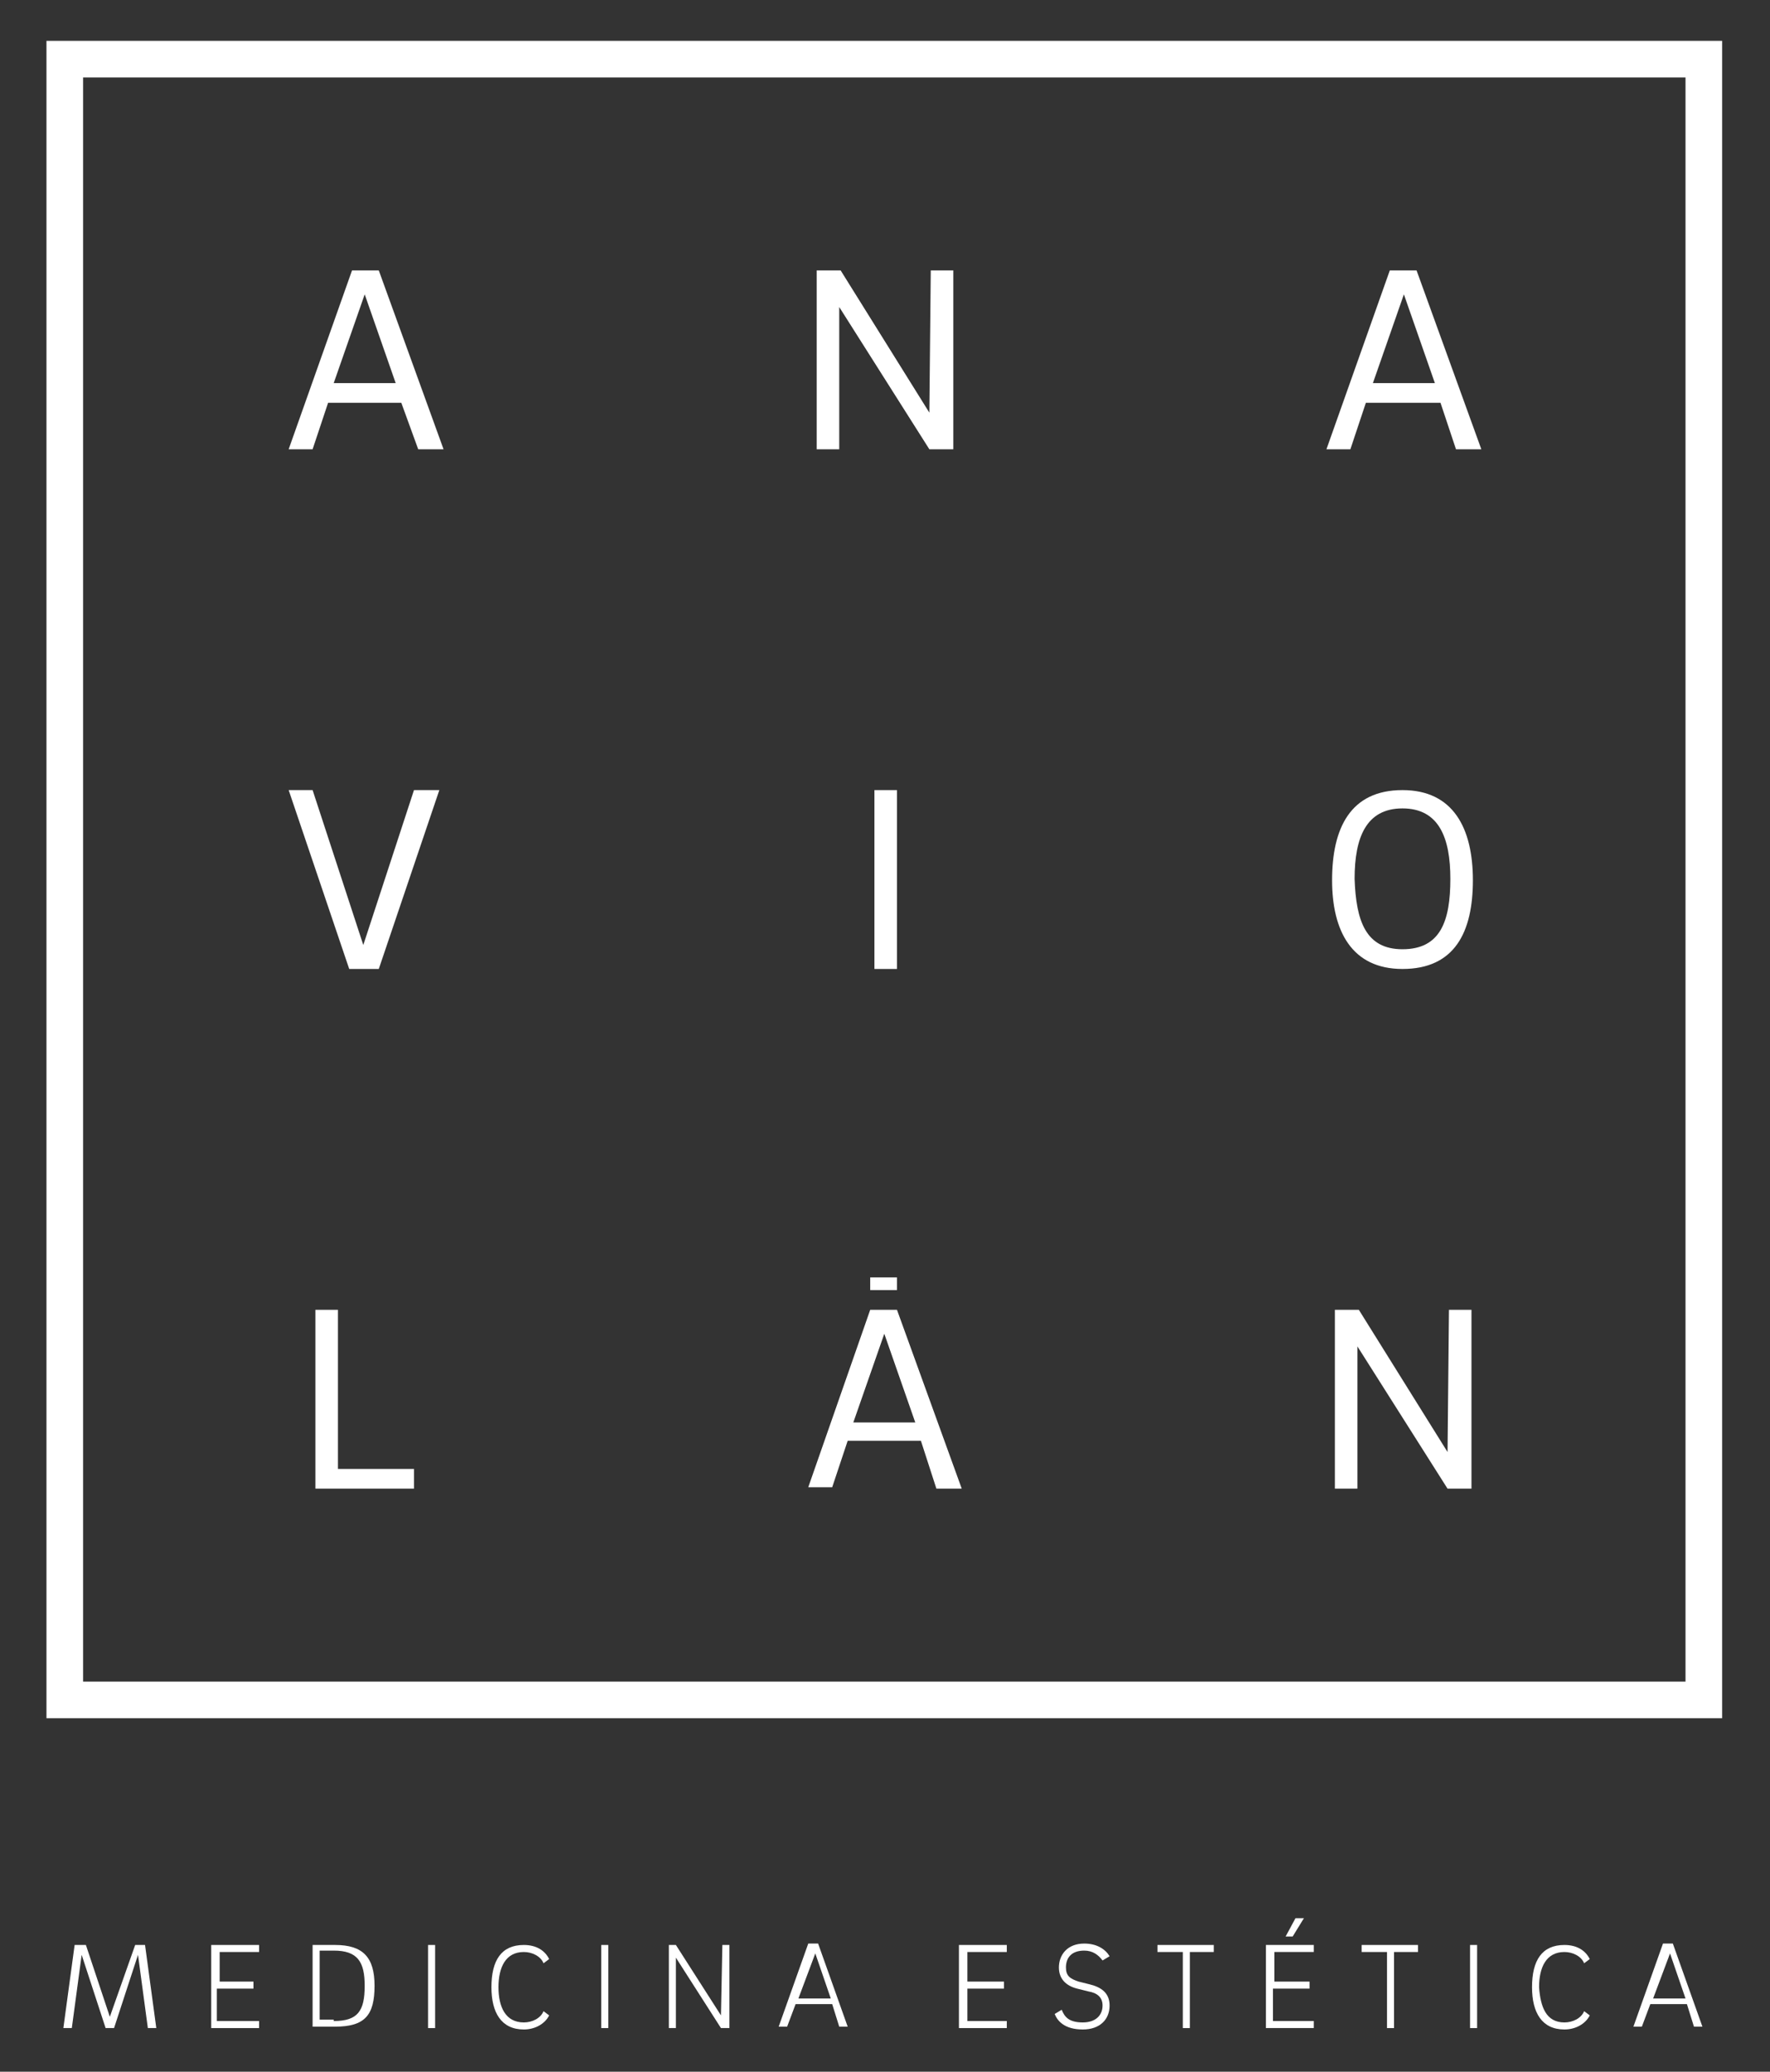
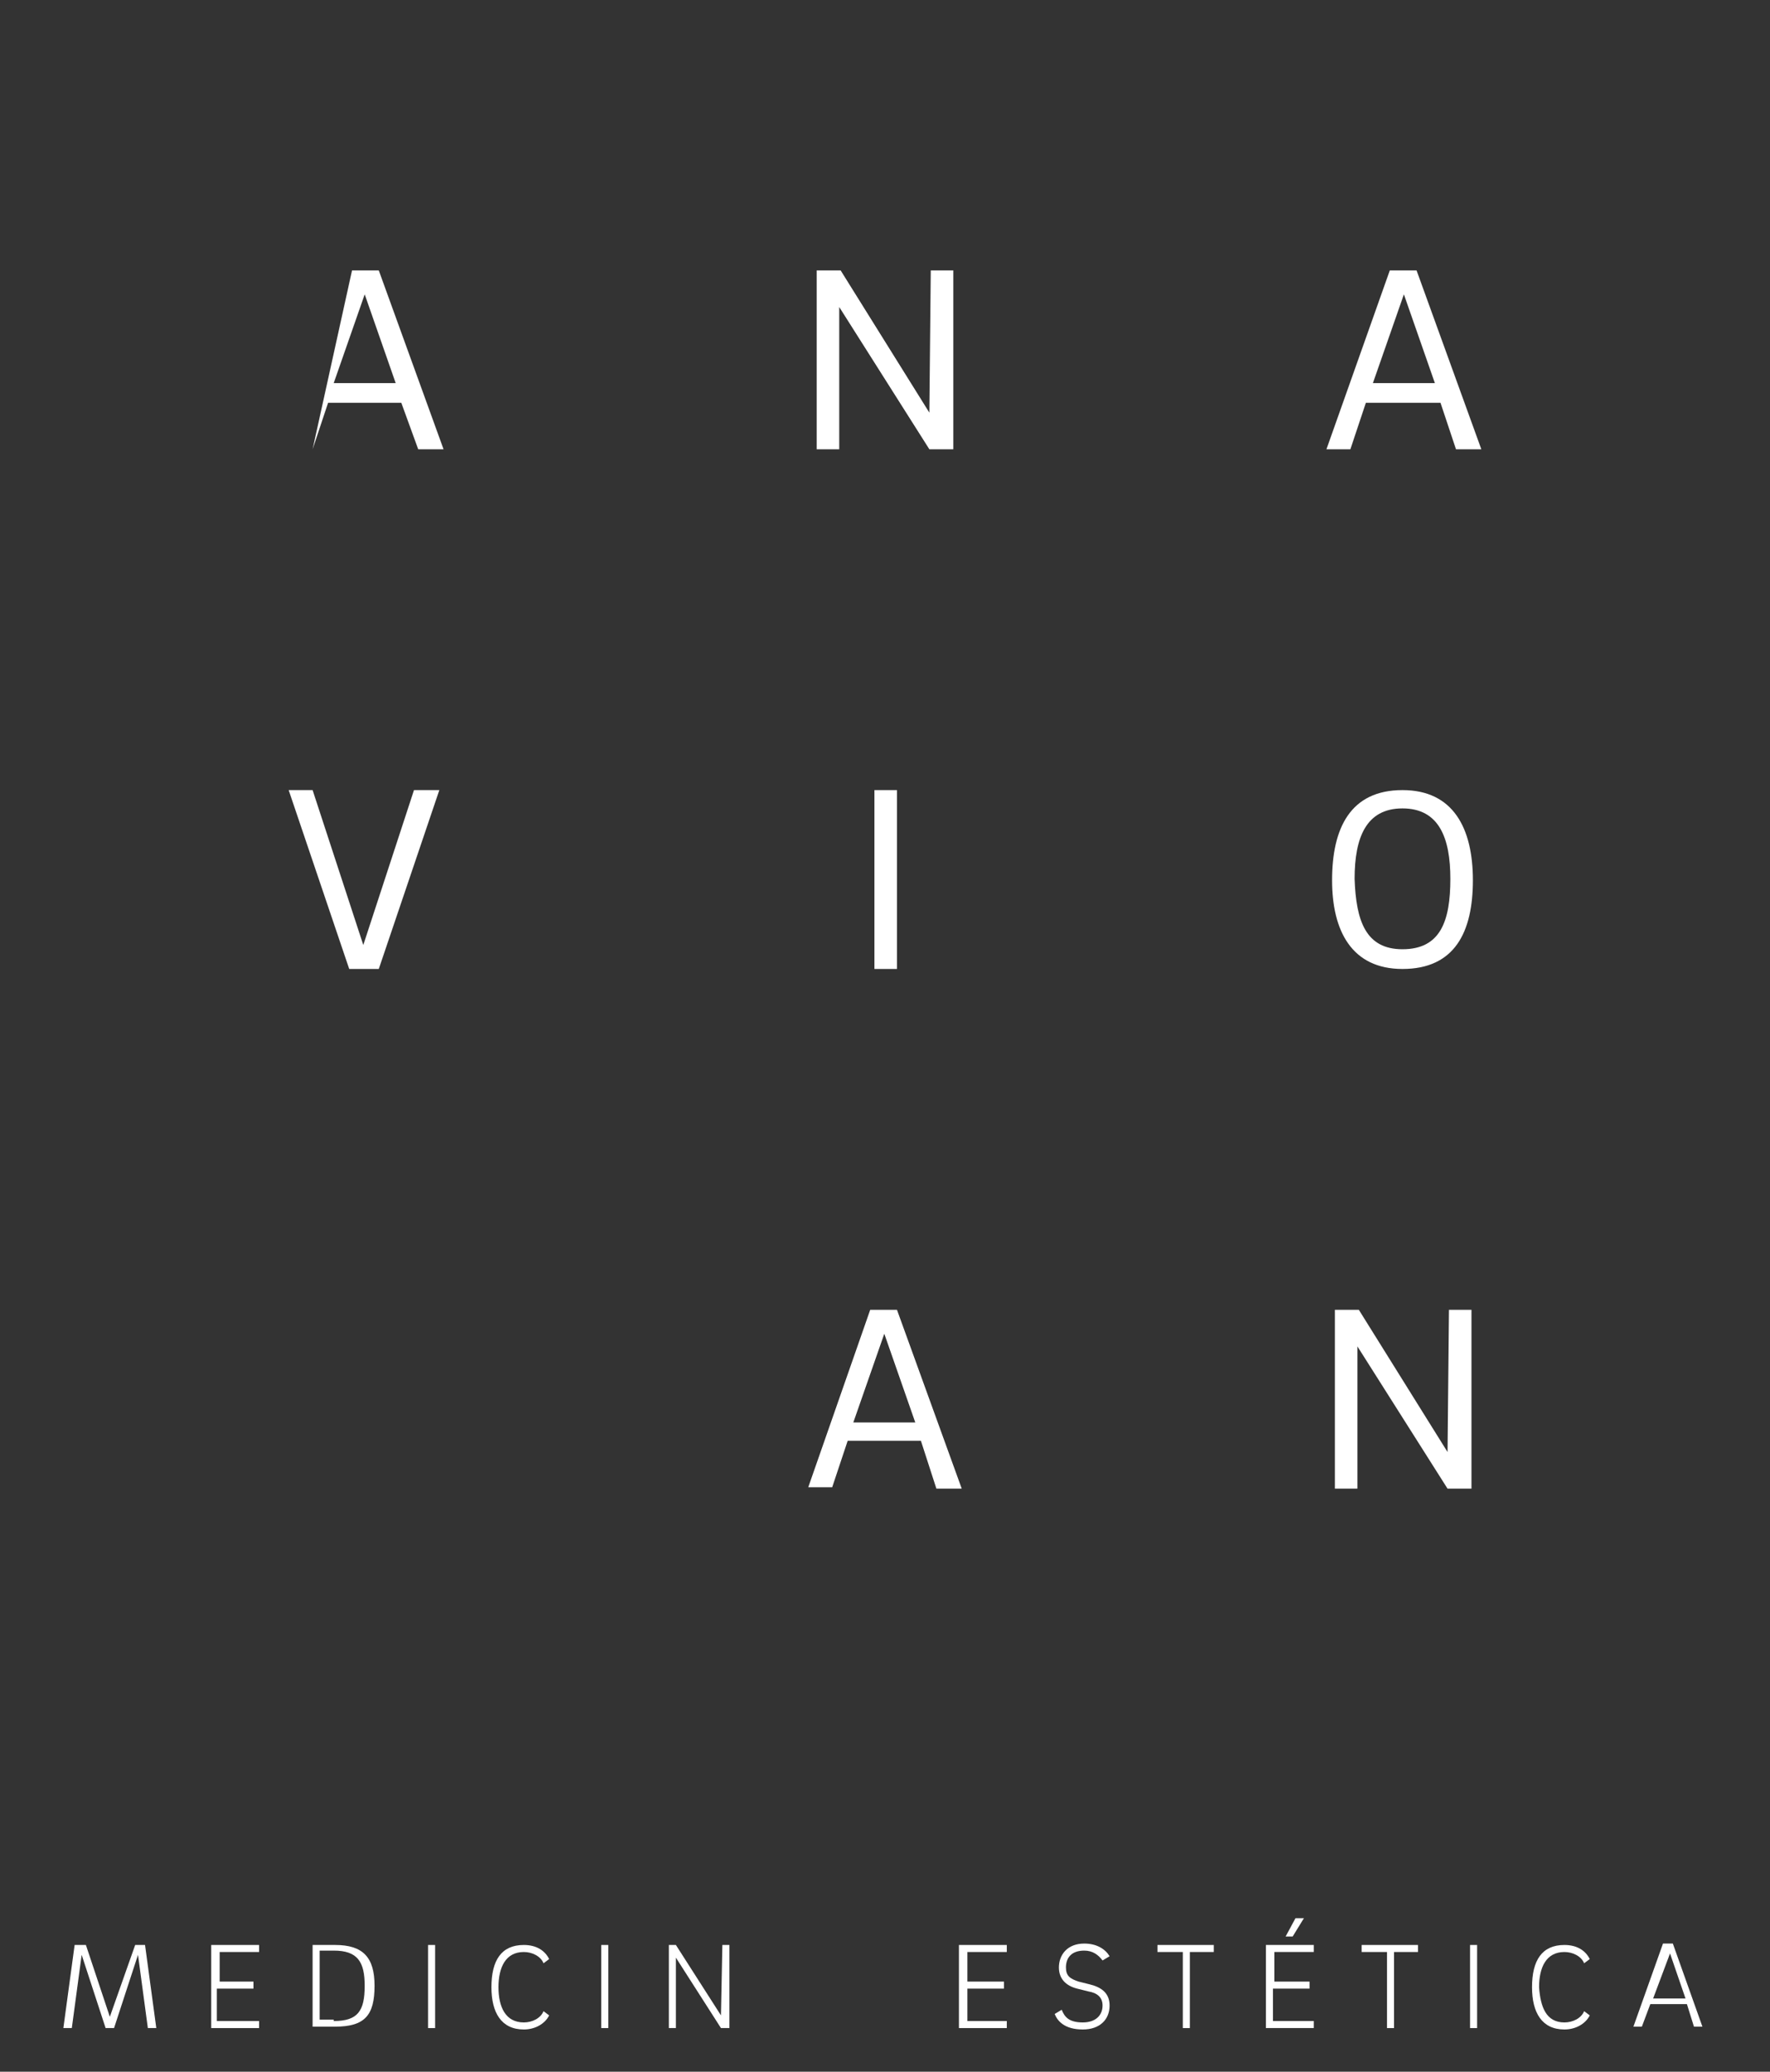
<svg xmlns="http://www.w3.org/2000/svg" id="Capa_1" x="0px" y="0px" viewBox="0 0 125.7 147.1" style="enable-background:new 0 0 125.7 147.1;" xml:space="preserve">
  <rect x="0" y="0" width="125.7" height="147.1" fill="#333333" stroke="none" />
  <style type="text/css">
	.st0{fill:#FFFFFF;}
</style>
  <g>
    <path class="st0" d="M9.6,138.1h0.7l0.8,5.9h-0.6l-0.7-5.2L8.1,144H7.5l-1.7-5.2L5.1,144H4.5l0.8-5.9h0.8l1.7,5.1L9.6,138.1z" />
    <path class="st0" d="M18.4,143.5v0.5H15v-5.9h3.4v0.5h-2.8v2.1H18v0.5h-2.6v2.3L18.4,143.5L18.4,143.5z" />
    <path class="st0" d="M22.2,138.1h1.6c2,0,2.8,0.9,2.8,2.9c0,2.1-0.7,2.9-2.8,2.9h-1.6V138.1z M23.7,143.5c1.7,0,2.2-0.7,2.2-2.5   c0-1.7-0.5-2.5-2.2-2.5h-1v4.9h1V143.5z" />
    <path class="st0" d="M30.4,138.1h0.5v5.9h-0.5V138.1z" />
    <path class="st0" d="M37.2,143.6c0.6,0,1.2-0.3,1.4-0.8l0.4,0.3c-0.3,0.6-1,1-1.8,1c-1.6,0-2.3-1.2-2.3-3c0-1.9,0.7-3,2.3-3   c0.9,0,1.5,0.4,1.8,1l-0.4,0.3c-0.2-0.5-0.8-0.8-1.4-0.8c-1.3,0-1.8,1.1-1.8,2.5S35.9,143.6,37.2,143.6z" />
    <path class="st0" d="M42.7,138.1h0.5v5.9h-0.5V138.1z" />
    <path class="st0" d="M51.3,138.1h0.5v5.9h-0.6l-3.2-5v5h-0.5v-5.9H48l3.2,5L51.3,138.1z" />
-     <path class="st0" d="M59.1,142.3h-2.6l-0.6,1.6h-0.6l2.1-5.9h0.7l2.1,5.9h-0.6L59.1,142.3z M56.7,141.9H59l-1.1-3.2L56.7,141.9z" />
    <path class="st0" d="M71.5,143.5v0.5h-3.4v-5.9h3.4v0.5h-2.8v2.1h2.6v0.5h-2.6v2.3L71.5,143.5L71.5,143.5z" />
    <path class="st0" d="M78.3,139.2c-0.3-0.4-0.7-0.7-1.3-0.7c-0.9,0-1.3,0.5-1.3,1.2c0,0.6,0.3,0.8,0.9,1l0.8,0.2   c0.8,0.2,1.4,0.6,1.4,1.5c0,1-0.7,1.7-1.9,1.7c-1.3,0-1.8-0.6-2-1.1l0.5-0.3c0.2,0.5,0.5,0.9,1.5,0.9c0.9,0,1.4-0.5,1.4-1.2   c0-0.6-0.4-0.9-1-1l-0.8-0.2c-0.8-0.2-1.3-0.7-1.3-1.5c0-0.9,0.6-1.7,1.8-1.7c0.9,0,1.5,0.4,1.8,0.9L78.3,139.2z" />
    <path class="st0" d="M86.2,138.1v0.5h-1.7v5.4H84v-5.4h-1.8v-0.5H86.2z" />
    <path class="st0" d="M93.3,143.5v0.5h-3.4v-5.9h3.4v0.5h-2.8v2.1H93v0.5h-2.6v2.3L93.3,143.5L93.3,143.5z M92.6,136.2l-0.8,1.3   h-0.5l0.7-1.3H92.6z" />
    <path class="st0" d="M100.7,138.1v0.5H99v5.4h-0.5v-5.4h-1.8v-0.5H100.7z" />
    <path class="st0" d="M104.4,138.1h0.5v5.9h-0.5V138.1z" />
    <path class="st0" d="M111.1,143.6c0.6,0,1.2-0.3,1.4-0.8l0.4,0.3c-0.3,0.6-1,1-1.8,1c-1.6,0-2.3-1.2-2.3-3c0-1.9,0.7-3,2.3-3   c0.9,0,1.5,0.4,1.8,1l-0.4,0.3c-0.2-0.5-0.8-0.8-1.4-0.8c-1.3,0-1.8,1.1-1.8,2.5C109.4,142.5,109.8,143.6,111.1,143.6z" />
    <path class="st0" d="M119.8,142.3h-2.6l-0.6,1.6H116l2.1-5.9h0.7l2.1,5.9h-0.6L119.8,142.3z M117.4,141.9h2.3l-1.1-3.2L117.4,141.9   z" />
  </g>
  <g>
    <g>
      <path class="st0" d="M66.1,19.2h1.6v12.7H66l-6.4-10.1v10.1H58V19.2h1.7L66,29.3L66.1,19.2z" />
    </g>
    <g>
-       <path class="st0" d="M28.5,28.6h-5.2l-1.1,3.3h-1.7L25,19.2h1.9l4.6,12.7h-1.8L28.5,28.6z M23.7,27.2h4.4l-2.2-6.3L23.7,27.2z" />
+       <path class="st0" d="M28.5,28.6h-5.2l-1.1,3.3L25,19.2h1.9l4.6,12.7h-1.8L28.5,28.6z M23.7,27.2h4.4l-2.2-6.3L23.7,27.2z" />
    </g>
    <g>
      <path class="st0" d="M102.3,28.6H97l-1.1,3.3h-1.7l4.5-12.7h1.9l4.6,12.7h-1.8L102.3,28.6z M97.5,27.2h4.4l-2.2-6.3L97.5,27.2z" />
    </g>
    <g>
      <path class="st0" d="M31.2,56.1l-4.3,12.7h-2.1l-4.3-12.7h1.7l3.6,11l3.6-11C29.4,56.1,31.2,56.1,31.2,56.1z" />
    </g>
    <g>
      <path class="st0" d="M62.1,56.1h1.6v12.7h-1.6V56.1z" />
    </g>
    <g>
      <path class="st0" d="M99.6,68.8c-3.6,0-5-2.7-5-6.3c0-3.7,1.3-6.4,5-6.4c3.6,0,5,2.7,5,6.4S103.3,68.8,99.6,68.8z M99.6,67.4    c2.7,0,3.4-2,3.4-5c0-2.9-0.8-5-3.4-5s-3.4,2.1-3.4,5C96.3,65.4,97,67.4,99.6,67.4z" />
    </g>
    <g>
-       <path class="st0" d="M29.4,104.3v1.4h-7V93H24v11.3H29.4z" />
-     </g>
+       </g>
    <g>
      <path class="st0" d="M102.9,93h1.6v12.7h-1.7l-6.4-10.1v10.1h-1.6V93h1.7l6.3,10.1L102.9,93z" />
    </g>
    <g>
-       <path class="st0" d="M122.3,122H3.3V2.9h119V122z M5.9,119.4h113.8V5.5H5.9V119.4z" />
-     </g>
+       </g>
    <g>
      <path class="st0" d="M65.4,102.3h-5.2l-1.1,3.3h-1.7L61.8,93h1.9l4.6,12.7h-1.8L65.4,102.3z M60.6,101H65l-2.2-6.3L60.6,101z" />
    </g>
    <g>
-       <rect x="61.8" y="90.7" class="st0" width="1.9" height="0.9" />
-     </g>
+       </g>
  </g>
</svg>